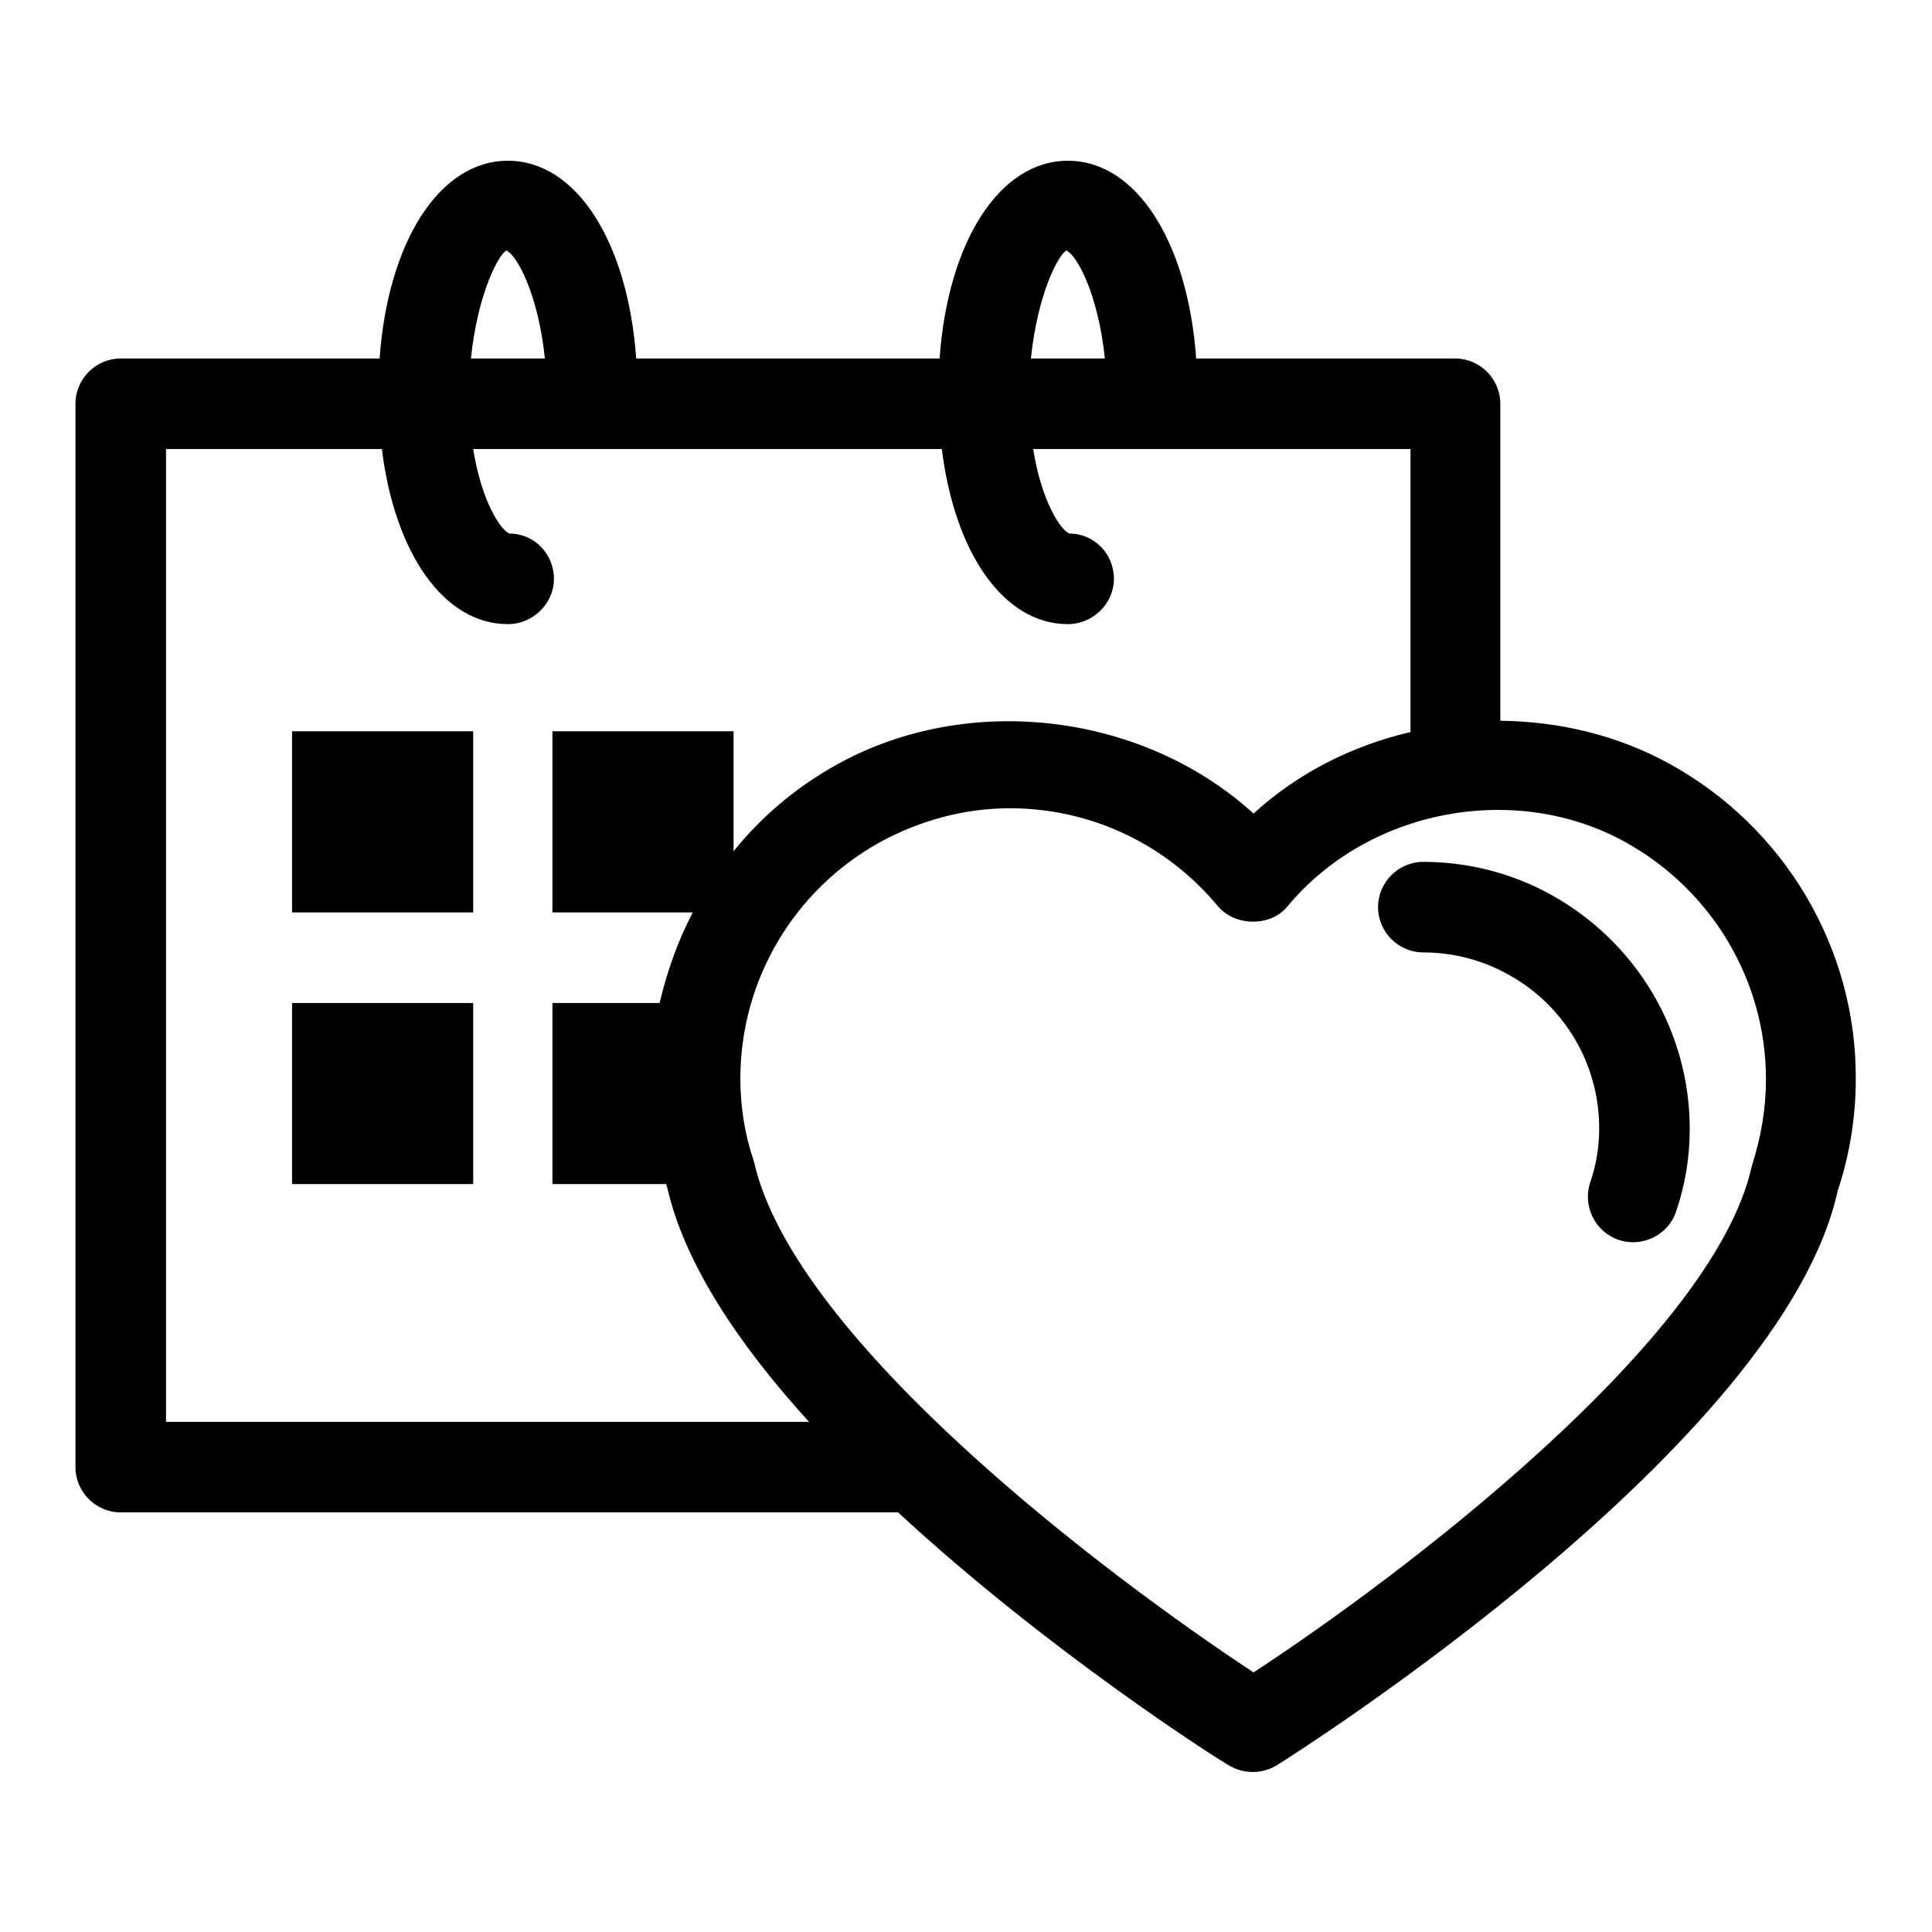
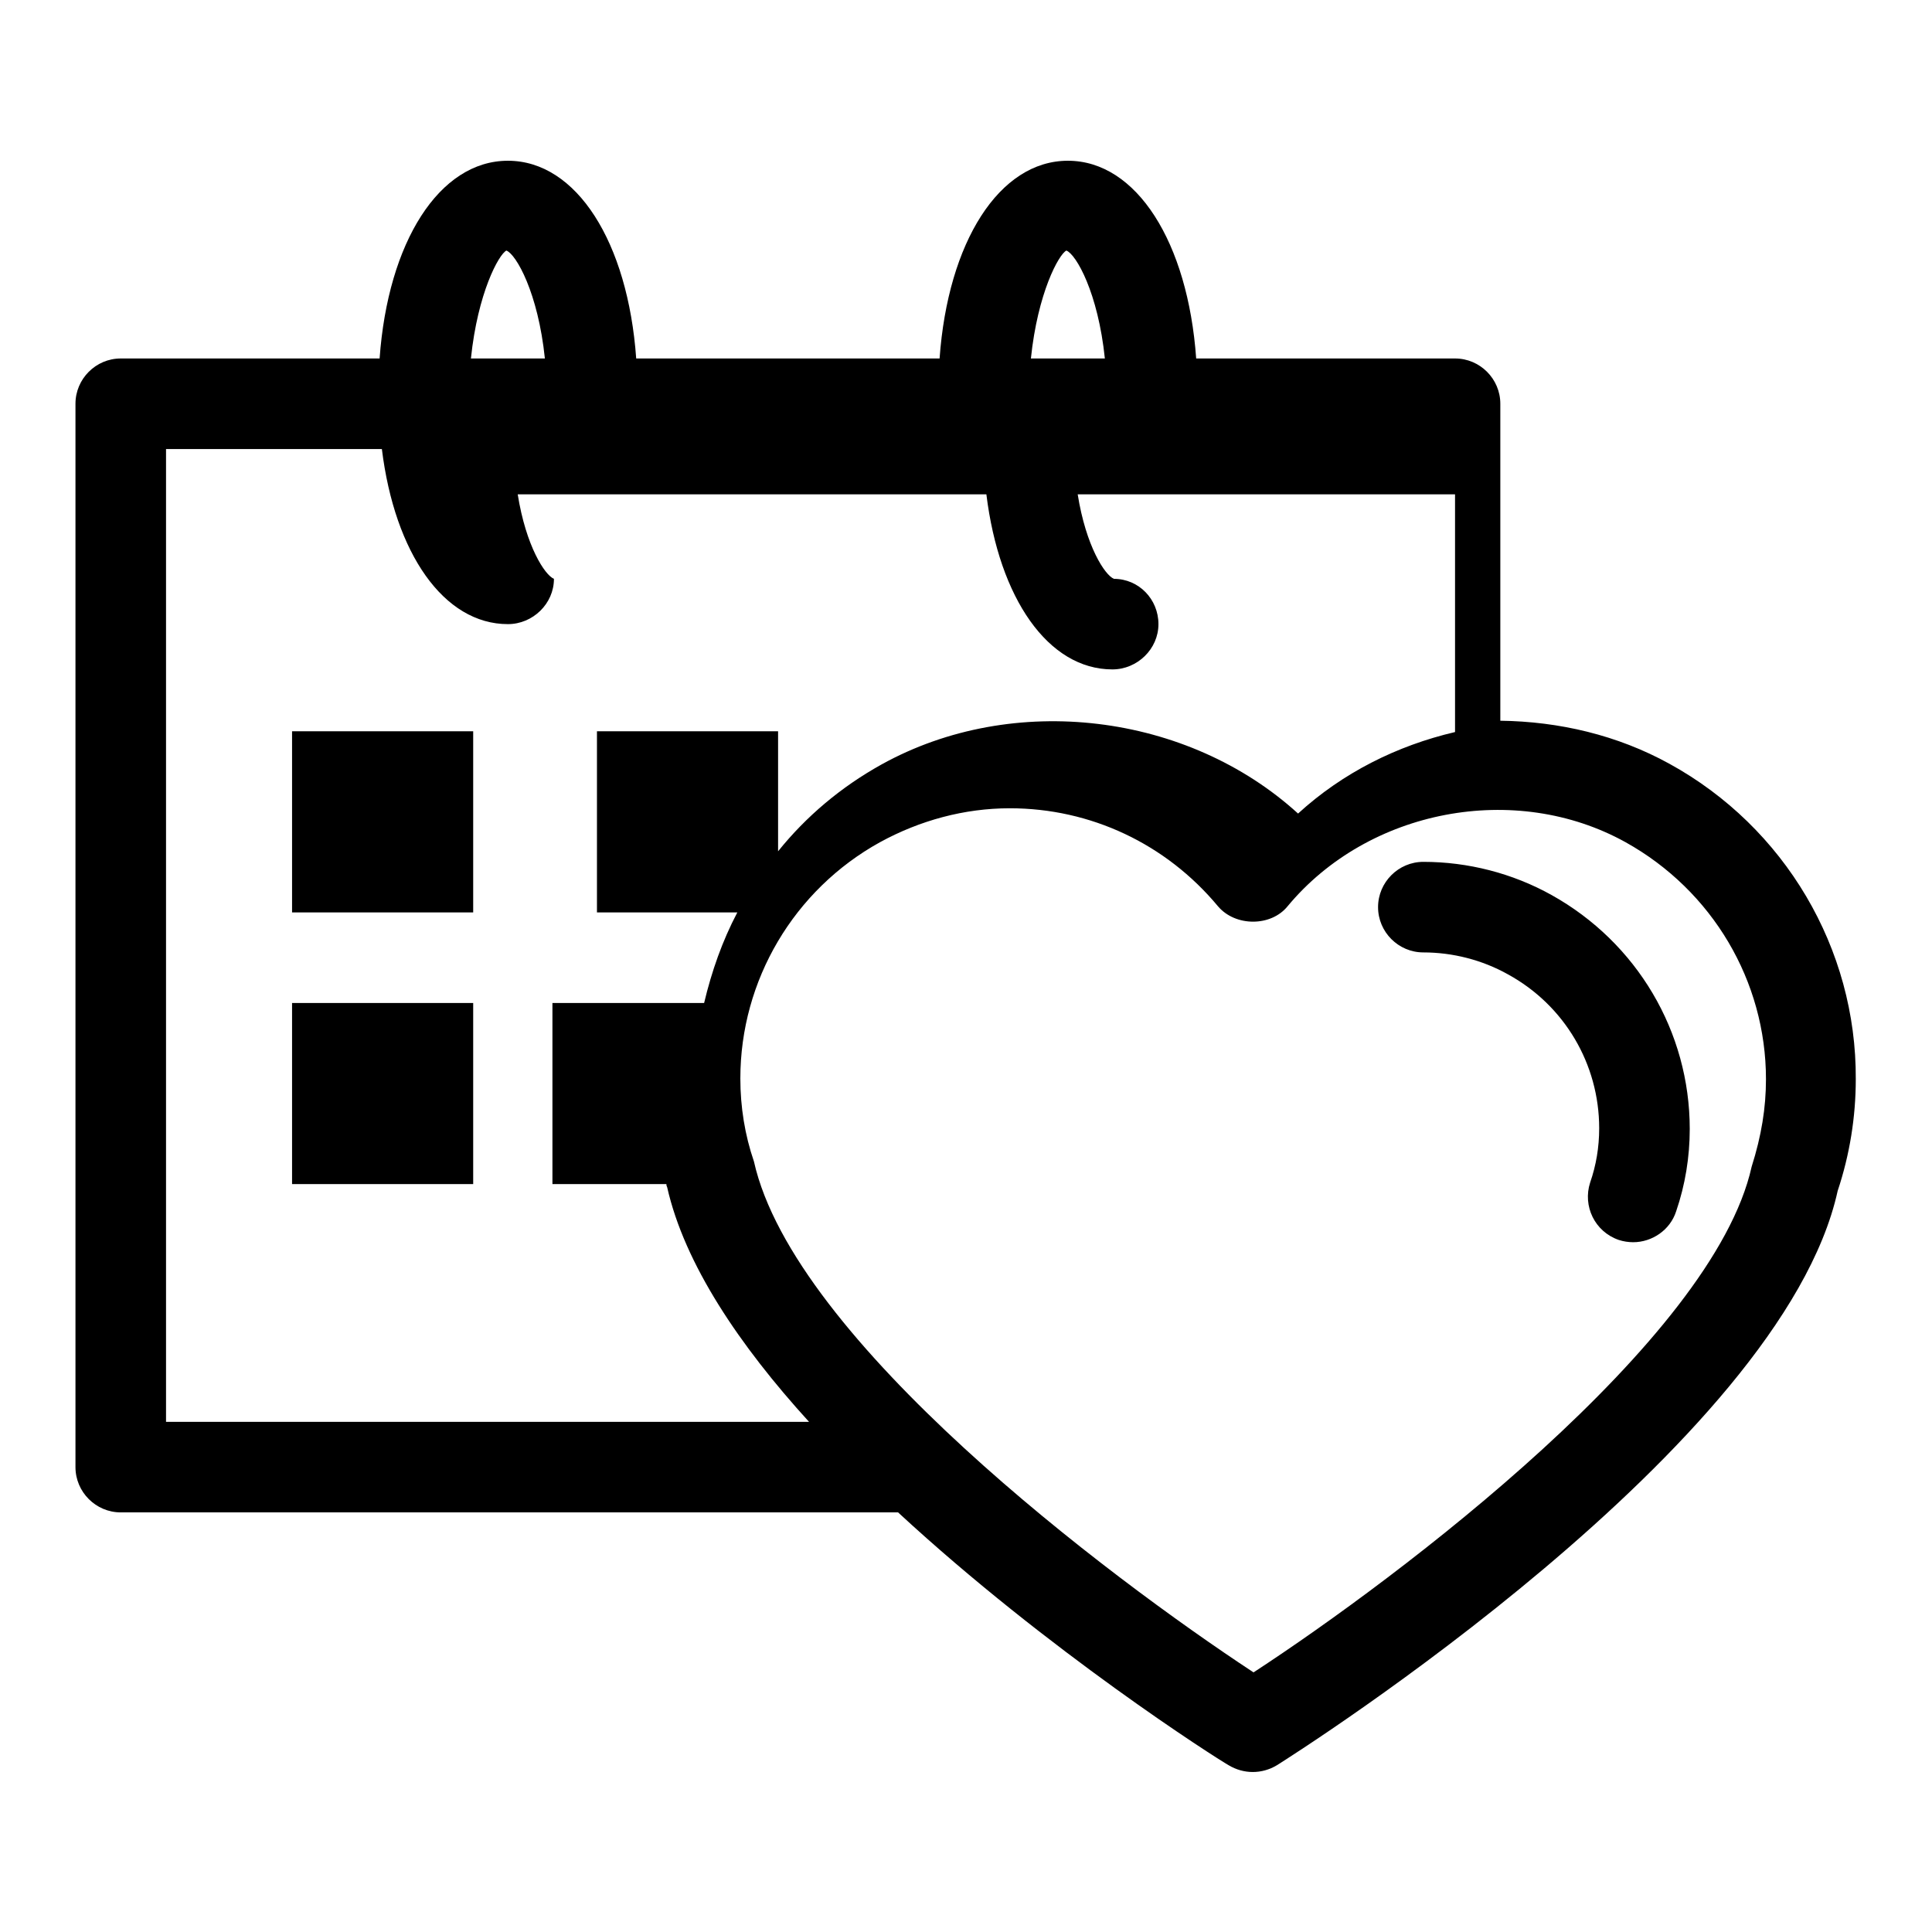
<svg xmlns="http://www.w3.org/2000/svg" version="1.1" x="0px" y="0px" viewBox="0 0 256 256" enable-background="new 0 0 256 256" xml:space="preserve">
  <g>
    <g>
      <g>
-         <path fill="#000000" d="M221.2,101.2c-6.9-3.8-14.6-5.6-22.4-5.7V53.5c0-3.3-2.7-6-6-6h-34.3c-1.1-15.4-7.9-26.2-17-26.2c-9.1,0-15.9,10.8-17,26.2H84.3c-1.1-15.4-7.9-26.2-17-26.2c-9.1,0-15.9,10.8-17,26.2H16c-3.3,0-6,2.7-6,6v140.9c0,3.3,2.7,6,6,6h103c19.9,18.4,42.2,32.6,43.8,33.5c1,0.6,2.1,0.9,3.2,0.9s2.2-0.3,3.2-0.9c2.7-1.7,66.9-42.4,74.3-76.1c1.6-4.8,2.4-9.8,2.4-14.8C246,125.7,236.5,109.6,221.2,101.2z M141.3,33.2c1.3,0.5,4.2,5.6,5.1,14.3h-9.8C137.5,38.8,140.3,33.7,141.3,33.2z M67.1,33.2c1.3,0.5,4.2,5.6,5.1,14.3h-9.8C63.3,38.8,66.1,33.7,67.1,33.2z M22,59.5h28.6c1.7,13.8,8.2,23.2,16.7,23.2c3.3,0,6.1-2.7,6.1-6c0-3.3-2.6-6-5.9-6c-1.2-0.5-3.7-4.3-4.8-11.2h62.1c1.7,13.8,8.2,23.2,16.7,23.2c3.3,0,6.1-2.7,6.1-6c0-3.3-2.6-6-5.9-6c-1.2-0.5-3.7-4.3-4.8-11.2h50V97c-7.7,1.8-14.9,5.4-20.8,10.8c-14.6-13.3-37.7-16.2-55.2-6.5c-5.4,3-10,6.9-13.7,11.5V96.9h-24v24h18.6c-2,3.8-3.4,7.8-4.4,12H73.2v24h15.1c0,0.1,0,0.2,0.1,0.4c2.3,10.2,9.6,21,18.8,31.1H22L22,59.5L22,59.5z M232.1,154.6c-5.1,23-46.7,54.4-66,67c-19.3-12.7-60.9-44-66.2-67.7c-1.2-3.5-1.8-7.2-1.8-11c0-13,7.1-25,18.5-31.3c5.3-2.9,11.2-4.5,17.2-4.5c10.7,0,20.7,4.7,27.6,13c2.3,2.7,7,2.7,9.2,0c10.7-12.9,30.2-16.6,44.8-8.5C226.9,118,234,130,234,143C234,146.8,233.4,150.5,232.1,154.6z M223.9,149.6c0,3.7-0.6,7.4-1.8,10.9c-0.8,2.5-3.2,4.1-5.7,4.1c-0.6,0-1.3-0.1-1.9-0.3c-3.2-1.1-4.8-4.5-3.8-7.6c0.8-2.3,1.2-4.7,1.2-7.2c0-8.5-4.6-16.3-12.1-20.4c-3.4-1.9-7.3-2.9-11.2-2.9c-3.3,0-6-2.7-6-6s2.7-6,6-6c5.9,0,11.8,1.5,17,4.4C216.9,124.9,223.9,136.7,223.9,149.6z M38.7,96.9h24v24h-24V96.9z M38.7,132.9h24v24h-24V132.9z" />
+         <path fill="#000000" d="M221.2,101.2c-6.9-3.8-14.6-5.6-22.4-5.7V53.5c0-3.3-2.7-6-6-6h-34.3c-1.1-15.4-7.9-26.2-17-26.2c-9.1,0-15.9,10.8-17,26.2H84.3c-1.1-15.4-7.9-26.2-17-26.2c-9.1,0-15.9,10.8-17,26.2H16c-3.3,0-6,2.7-6,6v140.9c0,3.3,2.7,6,6,6h103c19.9,18.4,42.2,32.6,43.8,33.5c1,0.6,2.1,0.9,3.2,0.9s2.2-0.3,3.2-0.9c2.7-1.7,66.9-42.4,74.3-76.1c1.6-4.8,2.4-9.8,2.4-14.8C246,125.7,236.5,109.6,221.2,101.2z M141.3,33.2c1.3,0.5,4.2,5.6,5.1,14.3h-9.8C137.5,38.8,140.3,33.7,141.3,33.2z M67.1,33.2c1.3,0.5,4.2,5.6,5.1,14.3h-9.8C63.3,38.8,66.1,33.7,67.1,33.2z M22,59.5h28.6c1.7,13.8,8.2,23.2,16.7,23.2c3.3,0,6.1-2.7,6.1-6c-1.2-0.5-3.7-4.3-4.8-11.2h62.1c1.7,13.8,8.2,23.2,16.7,23.2c3.3,0,6.1-2.7,6.1-6c0-3.3-2.6-6-5.9-6c-1.2-0.5-3.7-4.3-4.8-11.2h50V97c-7.7,1.8-14.9,5.4-20.8,10.8c-14.6-13.3-37.7-16.2-55.2-6.5c-5.4,3-10,6.9-13.7,11.5V96.9h-24v24h18.6c-2,3.8-3.4,7.8-4.4,12H73.2v24h15.1c0,0.1,0,0.2,0.1,0.4c2.3,10.2,9.6,21,18.8,31.1H22L22,59.5L22,59.5z M232.1,154.6c-5.1,23-46.7,54.4-66,67c-19.3-12.7-60.9-44-66.2-67.7c-1.2-3.5-1.8-7.2-1.8-11c0-13,7.1-25,18.5-31.3c5.3-2.9,11.2-4.5,17.2-4.5c10.7,0,20.7,4.7,27.6,13c2.3,2.7,7,2.7,9.2,0c10.7-12.9,30.2-16.6,44.8-8.5C226.9,118,234,130,234,143C234,146.8,233.4,150.5,232.1,154.6z M223.9,149.6c0,3.7-0.6,7.4-1.8,10.9c-0.8,2.5-3.2,4.1-5.7,4.1c-0.6,0-1.3-0.1-1.9-0.3c-3.2-1.1-4.8-4.5-3.8-7.6c0.8-2.3,1.2-4.7,1.2-7.2c0-8.5-4.6-16.3-12.1-20.4c-3.4-1.9-7.3-2.9-11.2-2.9c-3.3,0-6-2.7-6-6s2.7-6,6-6c5.9,0,11.8,1.5,17,4.4C216.9,124.9,223.9,136.7,223.9,149.6z M38.7,96.9h24v24h-24V96.9z M38.7,132.9h24v24h-24V132.9z" />
      </g>
      <g />
      <g />
      <g />
      <g />
      <g />
      <g />
      <g />
      <g />
      <g />
      <g />
      <g />
      <g />
      <g />
      <g />
      <g />
    </g>
  </g>
</svg>